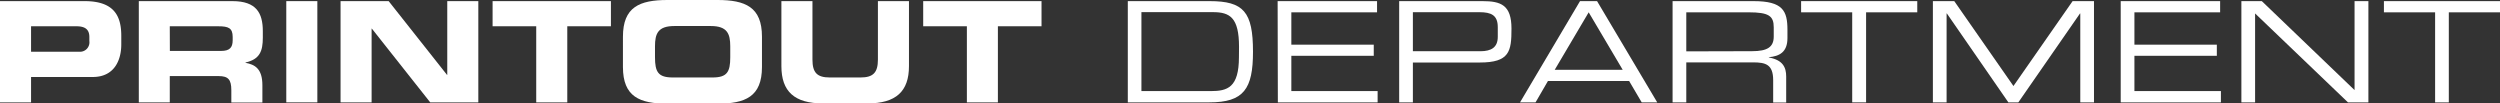
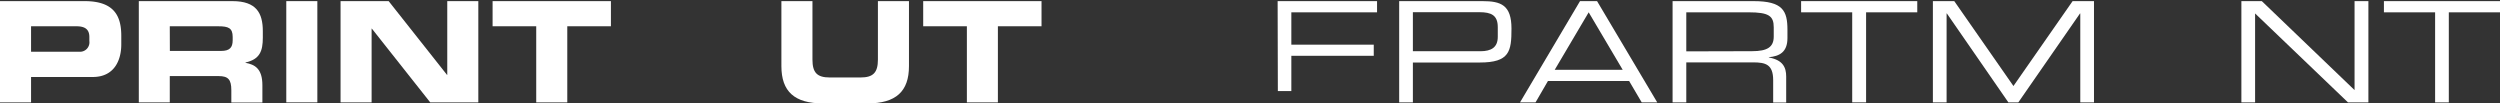
<svg xmlns="http://www.w3.org/2000/svg" viewBox="0 0 576.34 23.86">
  <rect x="0" y="0" width="576.34" height="23.86" fill="#333333" stroke="none" />
  <defs>
    <style>.cls-1{fill:#fff;}</style>
  </defs>
  <g id="レイヤー_2" data-name="レイヤー 2">
    <g id="レイヤー_5" data-name="レイヤー 5">
      <path class="cls-1" d="M0,.26H19.51c6.8,0,8.45,3.42,8.45,8v2c0,3.49-1.52,7.49-6.58,7.49H7.16V23.6H0ZM7.16,11.93H18.28A2.18,2.18,0,0,0,20.6,9.45v-.9c0-1.58-.77-2.49-2.93-2.49H7.16Z" />
      <path class="cls-1" d="M32,.26H53.59c5.51,0,7,2.74,7,6.93V8.67c0,3.13-.71,5-4,5.74v.07c2.13.39,3.9,1.32,3.9,5.16v4H53.33V20.8c0-2.45-.71-3.26-2.93-3.26H39.14V23.6H32Zm7.16,11.48H51c1.93,0,2.64-.78,2.64-2.45V8.51c0-2.06-1-2.45-3.29-2.45H39.14Z" />
      <path class="cls-1" d="M66,.26h7.16V23.6H66Z" />
      <path class="cls-1" d="M78.51.26H89.6l13.45,17h.06V.26h7.16V23.6H99.18l-13.45-17h-.06v17H78.51Z" />
      <path class="cls-1" d="M113.56.26h27.28v5.8H130.78V23.6h-7.16V6.06H113.56Z" />
-       <path class="cls-1" d="M143.61,8.45c0-6.84,3.84-8.45,10.29-8.45h11.48c6.44,0,10.28,1.61,10.28,8.45v7c0,6.84-3.84,8.45-10.28,8.45H153.9c-6.45,0-10.29-1.61-10.29-8.45ZM151,13.19c0,3.38.71,4.67,4.1,4.67h9.16c3.38,0,4.09-1.29,4.09-4.67V10.67c0-2.9-.71-4.67-4.48-4.67h-8.39C151.67,6,151,7.77,151,10.67Z" />
      <path class="cls-1" d="M180.14.26h7.16V13.74c0,3,1.06,4.12,4,4.12h7.09c2.94,0,4-1.16,4-4.12V.26h7.16v15c0,5.81-3,8.58-9.58,8.58H189.72c-6.58,0-9.58-2.77-9.58-8.58Z" />
      <path class="cls-1" d="M212.83.26h27.28v5.8H230.05V23.6H222.9V6.06H212.83Z" />
-       <path class="cls-1" d="M260,.26h18.86c7.83,0,10,2.45,10,11.67,0,8.58-2.13,11.67-10.06,11.67H260ZM285.64,10.8c0-6.74-2.1-8-6-8H263.14V21h16c3.84,0,6.48-.83,6.48-7.83Z" />
-       <path class="cls-1" d="M294.54.26h22.92V2.84H297.7v7.45h19v2.58h-19V21h19.89V23.6h-23Z" />
+       <path class="cls-1" d="M294.54.26h22.92V2.84H297.7v7.45h19v2.58h-19V21h19.89h-23Z" />
      <path class="cls-1" d="M322.56.26h19.21c4.26,0,6.68.9,6.68,6.35,0,5.19-.42,7.8-7.29,7.8H325.72V23.6h-3.16Zm22.73,6c0-2.77-1.52-3.45-4.25-3.45H325.72v9h15.57c2.52,0,4-.9,4-3.32Z" />
      <path class="cls-1" d="M364.25.26h3.93L382.05,23.6h-3.58l-2.9-4.93H356.86L354,23.6h-3.58Zm2,2.58-7.83,13.25h15.67Z" />
      <path class="cls-1" d="M385.59.26h18.67c6.74,0,7.81,2.22,7.81,6.61v1.9c0,3.29-1.87,4.19-4.29,4.42v.06c3.22.58,4,2.26,4,4.39v6h-3V18.48c0-3.65-1.77-4.1-4.65-4.1H388.75V23.6h-3.16ZM403.91,11.8c3.51,0,5-.93,5-3.38V6.29c0-2.61-1.13-3.45-5.78-3.45H388.75v9Z" />
      <path class="cls-1" d="M427,2.84H415.22V.26H442V2.84h-11.8V23.6H427Z" />
      <path class="cls-1" d="M445.6.26h4.93l13.64,19.57L477.81.26h4.93V23.6h-3.16V3.1h-.06L465.3,23.6H463L448.82,3.1h-.06V23.6H445.6Z" />
-       <path class="cls-1" d="M488.9.26h22.92V2.84H492.06v7.45h19v2.58h-19V21H512V23.6H488.9Z" />
      <path class="cls-1" d="M516.72.26h4.71l21.38,20.51V.26H546V23.6h-4.71L519.88,3.1V23.6h-3.16Z" />
      <path class="cls-1" d="M561.38,2.84h-11.8V.26h26.76V2.84h-11.8V23.6h-3.16Z" />
    </g>
  </g>
</svg>